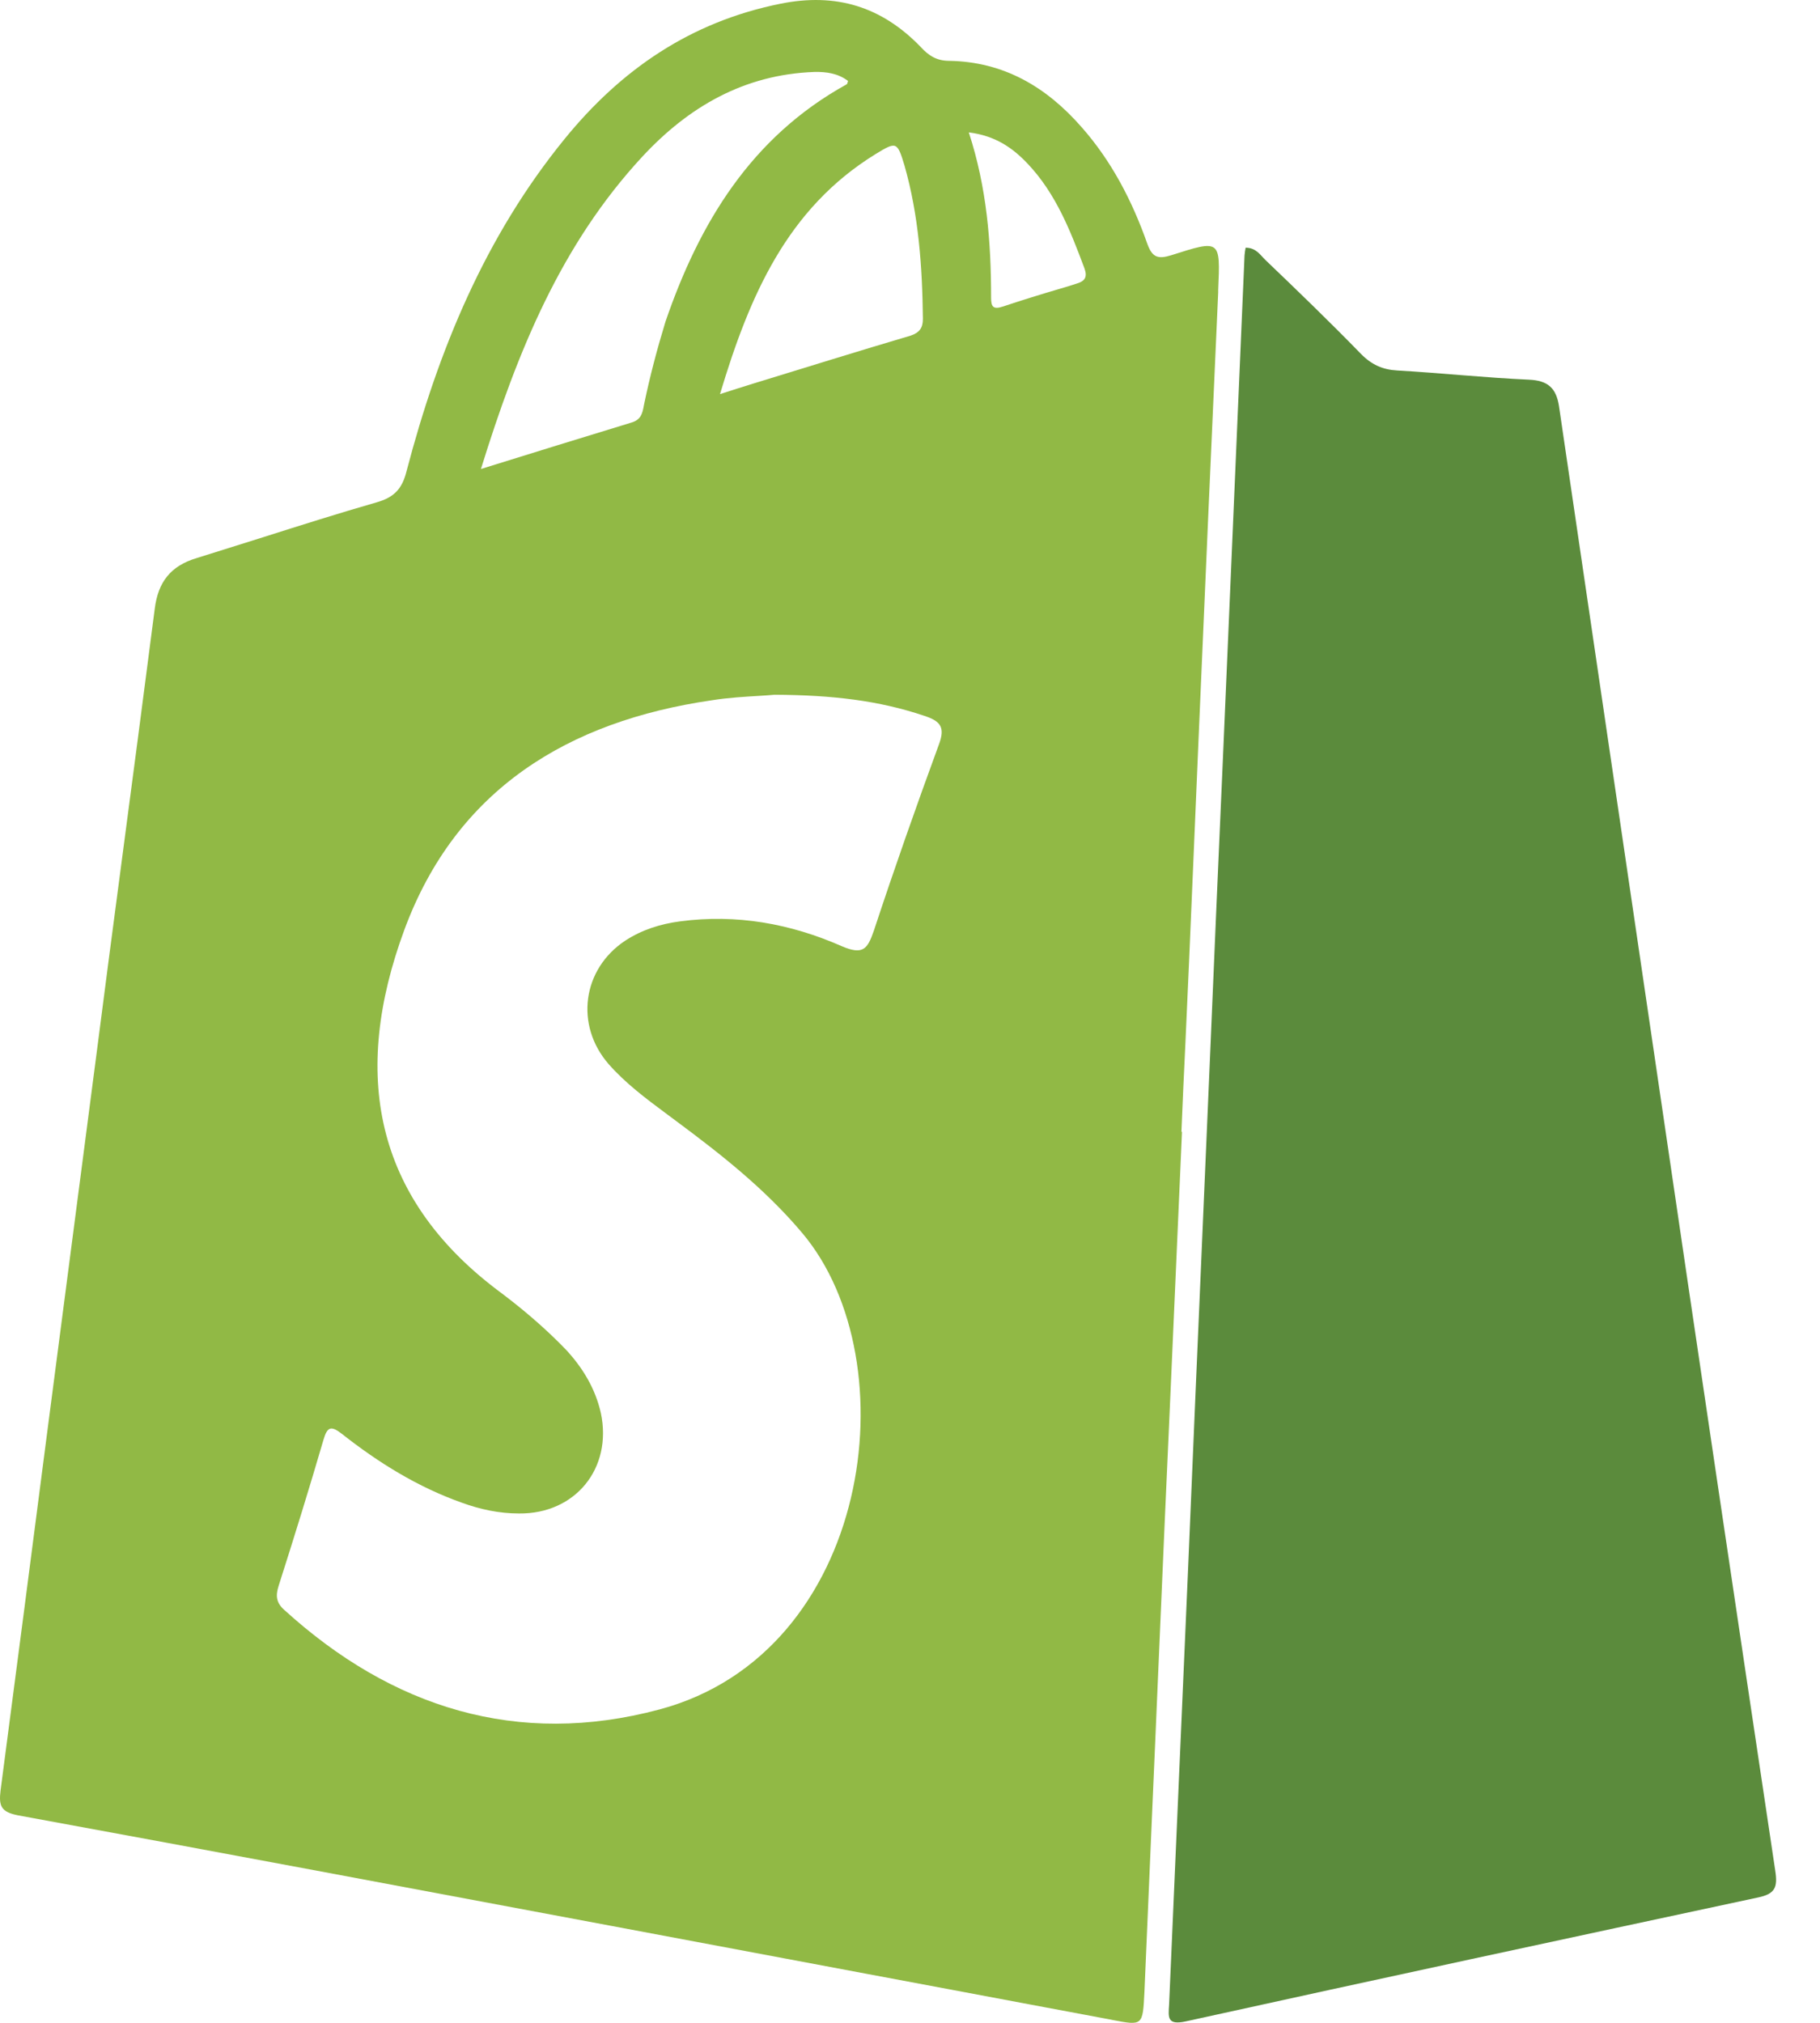
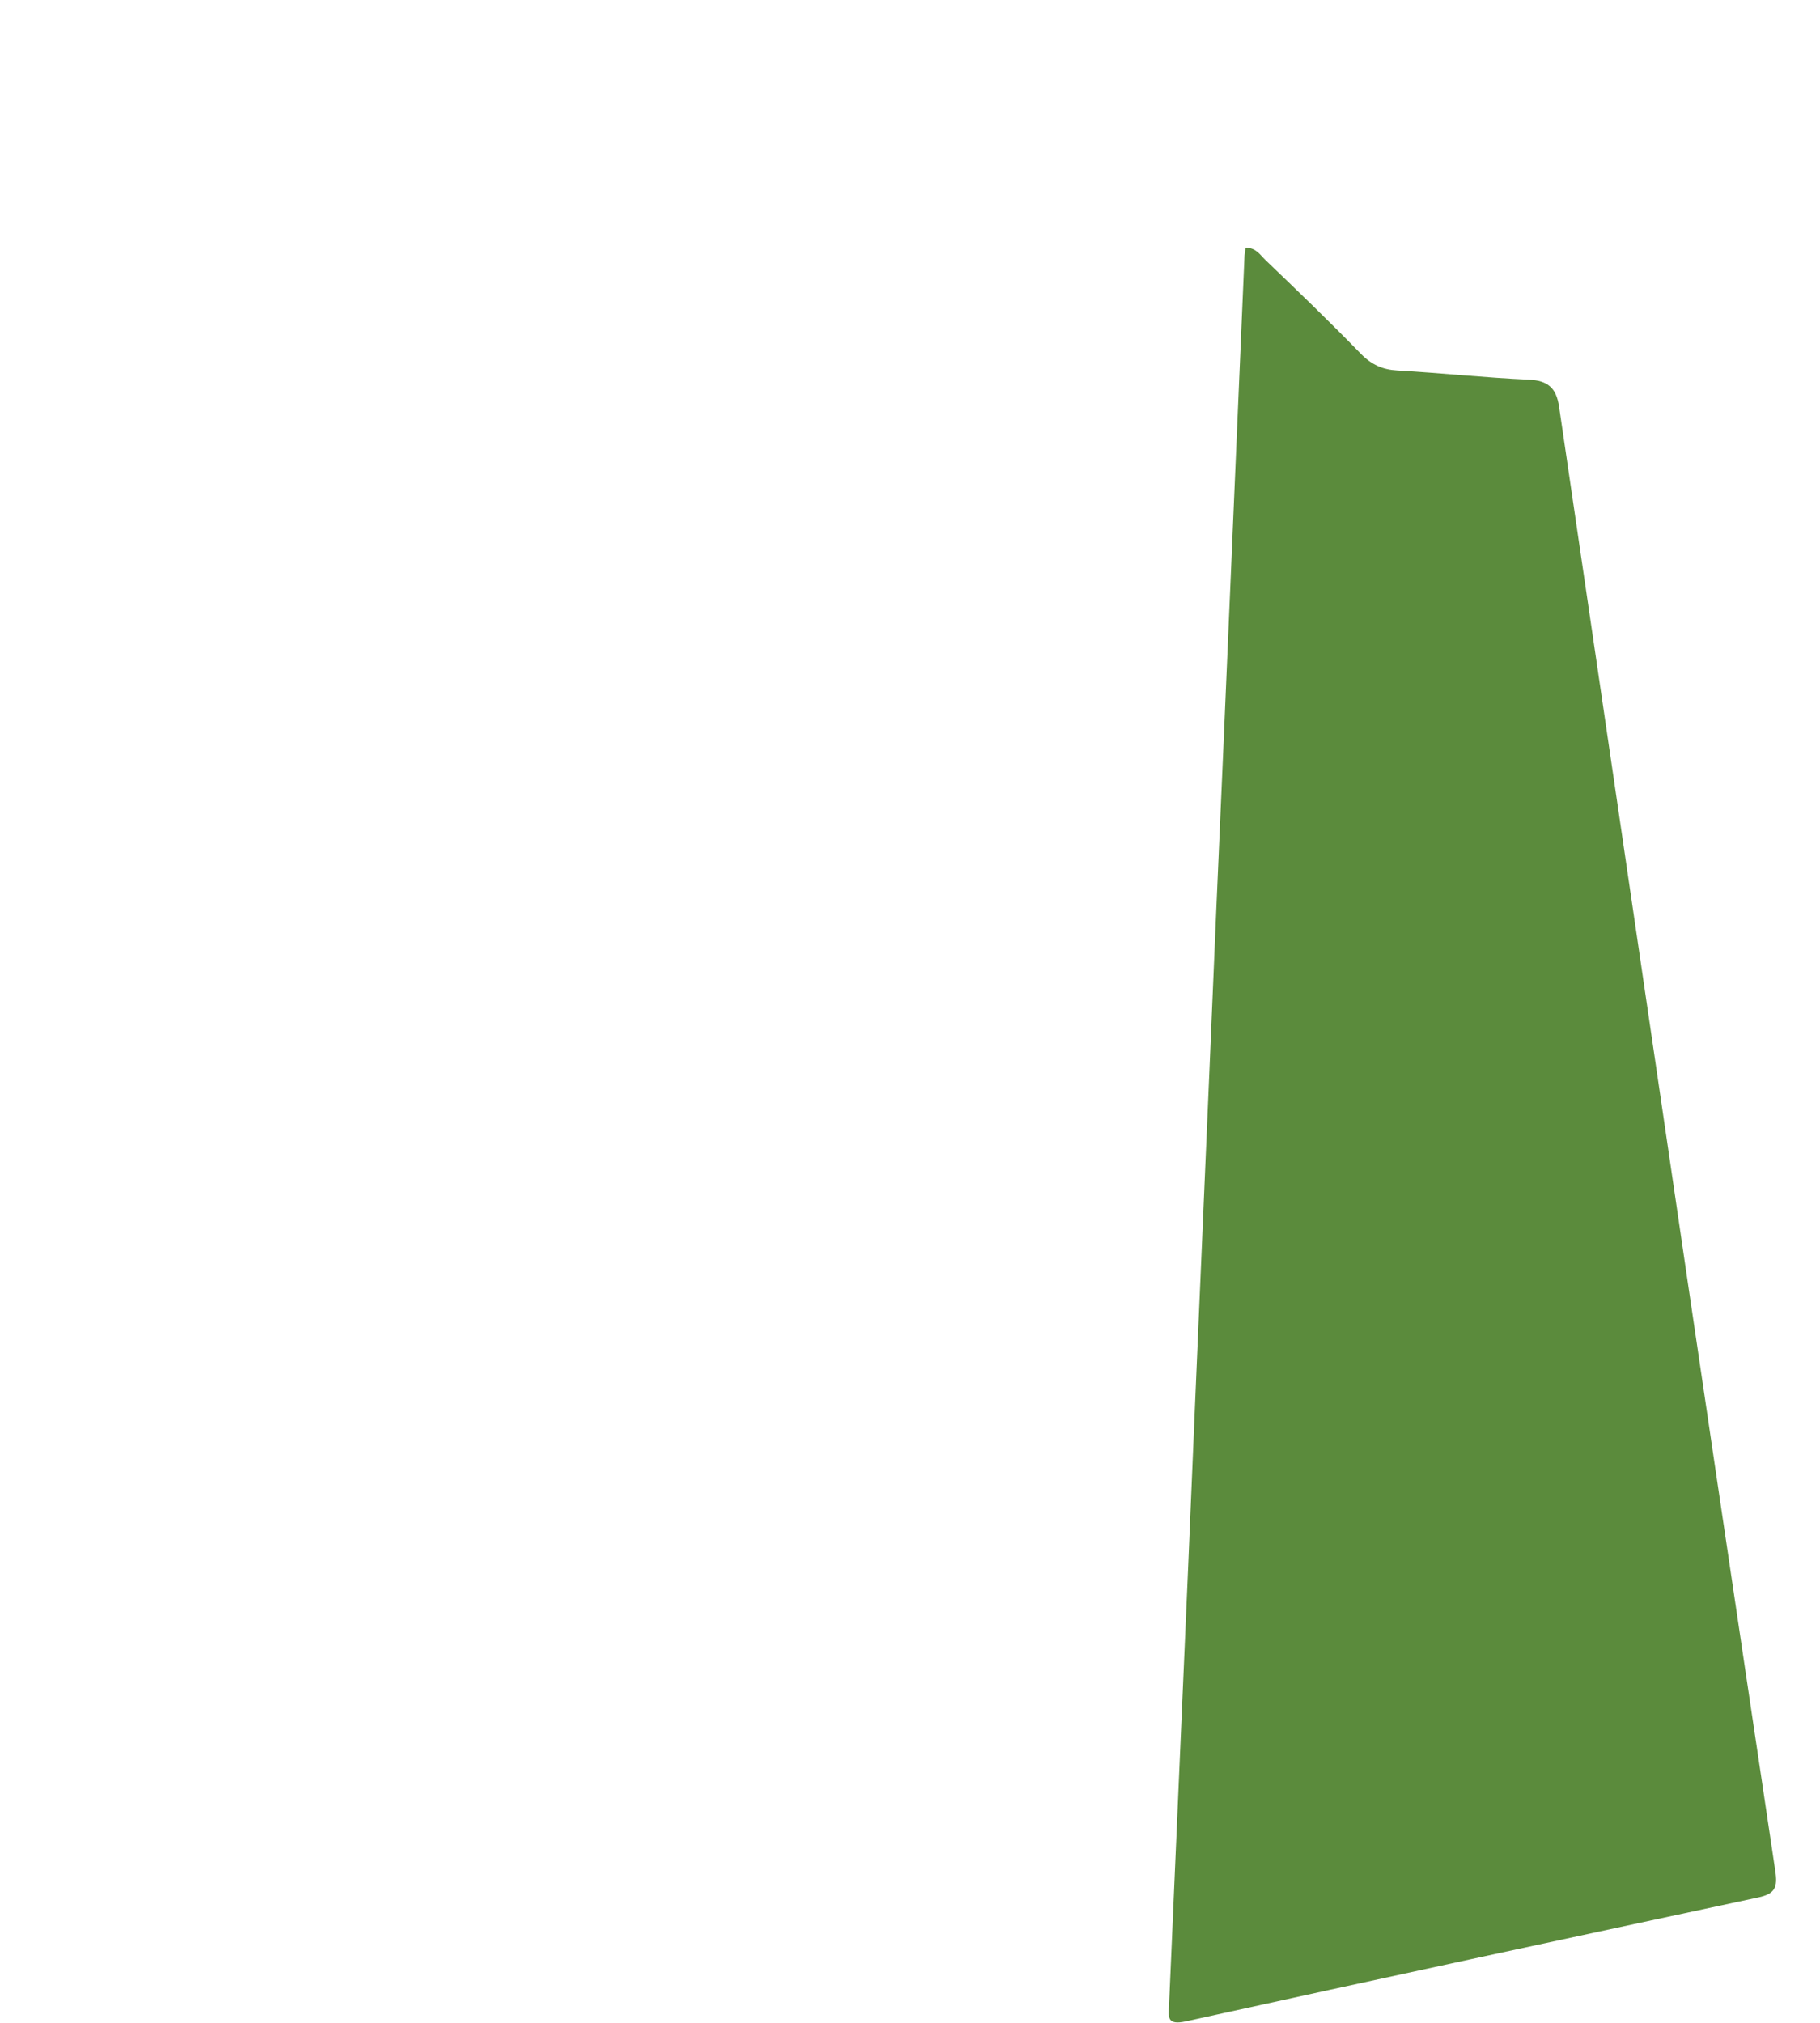
<svg xmlns="http://www.w3.org/2000/svg" width="36" height="40" viewBox="0 0 36 40" fill="none">
  <path d="M24.639 4.898C24.848 4.898 24.931 5.047 25.03 5.141C25.669 5.752 26.307 6.368 26.918 6.996C27.128 7.211 27.348 7.31 27.639 7.326C28.509 7.376 29.373 7.469 30.243 7.508C30.618 7.524 30.783 7.673 30.838 8.036C31.498 12.539 32.164 17.043 32.825 21.551C33.579 26.698 34.344 31.84 35.115 36.993C35.165 37.318 35.115 37.45 34.774 37.521C30.997 38.33 27.227 39.14 23.456 39.971C23.081 40.053 23.109 39.888 23.125 39.641C23.252 36.773 23.373 33.904 23.5 31.036C23.681 26.709 23.874 22.371 24.056 18.044C24.248 13.717 24.43 9.38 24.617 5.053C24.623 4.998 24.628 4.948 24.639 4.898Z" fill="#5B8B3C" />
-   <path fill-rule="evenodd" clip-rule="evenodd" d="M22.692 4.815C22.791 5.095 22.907 5.128 23.171 5.046C24.14 4.737 24.14 4.737 24.096 5.734V5.783C23.963 8.707 23.837 11.63 23.71 14.558C23.65 16.023 23.584 17.482 23.523 18.946C23.495 19.518 23.474 20.091 23.446 20.663C23.419 21.236 23.391 21.808 23.369 22.381H23.38C23.303 24.093 23.231 25.805 23.154 27.512C23.077 29.224 23 30.93 22.928 32.642C22.879 33.743 22.835 34.844 22.785 35.945C22.736 37.096 22.686 38.241 22.637 39.392C22.604 40.058 22.604 40.058 21.998 39.942L21.976 39.937C20.897 39.733 19.818 39.535 18.745 39.331C17.666 39.127 16.587 38.929 15.513 38.725C14.363 38.511 13.212 38.291 12.056 38.076C8.148 37.344 4.255 36.611 0.352 35.896C0.022 35.83 -0.027 35.714 0.011 35.406C0.325 33.022 0.633 30.644 0.941 28.266C1.272 25.734 1.602 23.196 1.932 20.663C2.081 19.496 2.235 18.335 2.389 17.168C2.615 15.456 2.841 13.749 3.061 12.037C3.127 11.509 3.375 11.189 3.892 11.035C4.333 10.898 4.767 10.76 5.208 10.622C5.951 10.386 6.7 10.149 7.448 9.934C7.795 9.835 7.955 9.67 8.043 9.312C8.671 6.923 9.595 4.677 11.17 2.745C12.287 1.374 13.658 0.433 15.431 0.075C16.543 -0.151 17.445 0.135 18.211 0.928C18.37 1.104 18.535 1.203 18.772 1.203C19.851 1.22 20.694 1.715 21.393 2.513C21.987 3.185 22.395 3.972 22.692 4.815ZM12.733 8.035C12.733 8.024 12.739 8.013 12.739 8.002C12.854 7.446 12.998 6.901 13.163 6.361C13.834 4.407 14.858 2.712 16.741 1.671C16.757 1.666 16.763 1.644 16.768 1.622C16.768 1.616 16.774 1.605 16.774 1.6C16.576 1.451 16.35 1.418 16.108 1.423C14.72 1.473 13.62 2.112 12.706 3.097C11.098 4.831 10.234 6.95 9.513 9.274C10.575 8.943 11.539 8.646 12.496 8.354C12.678 8.299 12.706 8.173 12.733 8.035ZM14.886 7.589C15.965 7.259 16.989 6.939 18.012 6.637C18.194 6.576 18.255 6.477 18.255 6.306C18.244 5.277 18.172 4.258 17.891 3.273C17.748 2.8 17.732 2.794 17.319 3.047C15.568 4.126 14.825 5.849 14.242 7.793C14.462 7.721 14.677 7.655 14.886 7.589ZM20.958 5.712C21.073 5.679 21.183 5.646 21.299 5.607C21.464 5.558 21.514 5.475 21.448 5.299C21.172 4.561 20.886 3.829 20.33 3.24C20.033 2.926 19.692 2.684 19.163 2.618C19.521 3.713 19.604 4.792 19.604 5.882C19.604 6.059 19.637 6.13 19.846 6.059C20.209 5.938 20.583 5.822 20.958 5.712ZM18.271 14.151C17.385 13.854 16.471 13.744 15.321 13.738C15.238 13.744 15.133 13.755 15.018 13.76C14.754 13.777 14.418 13.793 14.076 13.848C11.241 14.261 9.028 15.604 7.999 18.384C6.947 21.23 7.404 23.658 9.821 25.497C10.311 25.86 10.773 26.251 11.197 26.691C11.528 27.049 11.775 27.457 11.885 27.941C12.117 29.037 11.379 29.939 10.267 29.928C9.871 29.928 9.496 29.846 9.133 29.714C8.263 29.405 7.492 28.927 6.771 28.36C6.546 28.183 6.474 28.211 6.397 28.475C6.116 29.438 5.819 30.396 5.511 31.36C5.45 31.552 5.461 31.69 5.621 31.833C7.751 33.771 10.239 34.553 13.041 33.804C17.236 32.686 18.007 26.923 15.871 24.385C15.139 23.515 14.264 22.827 13.366 22.161C13.3 22.111 13.24 22.067 13.174 22.018C12.772 21.72 12.37 21.418 12.04 21.043C11.368 20.273 11.517 19.161 12.37 18.599C12.7 18.384 13.069 18.269 13.454 18.219C14.566 18.071 15.634 18.263 16.647 18.709C17.071 18.891 17.159 18.77 17.286 18.401C17.693 17.168 18.123 15.946 18.569 14.729C18.706 14.371 18.596 14.256 18.271 14.151Z" fill="#91B945" />
</svg>